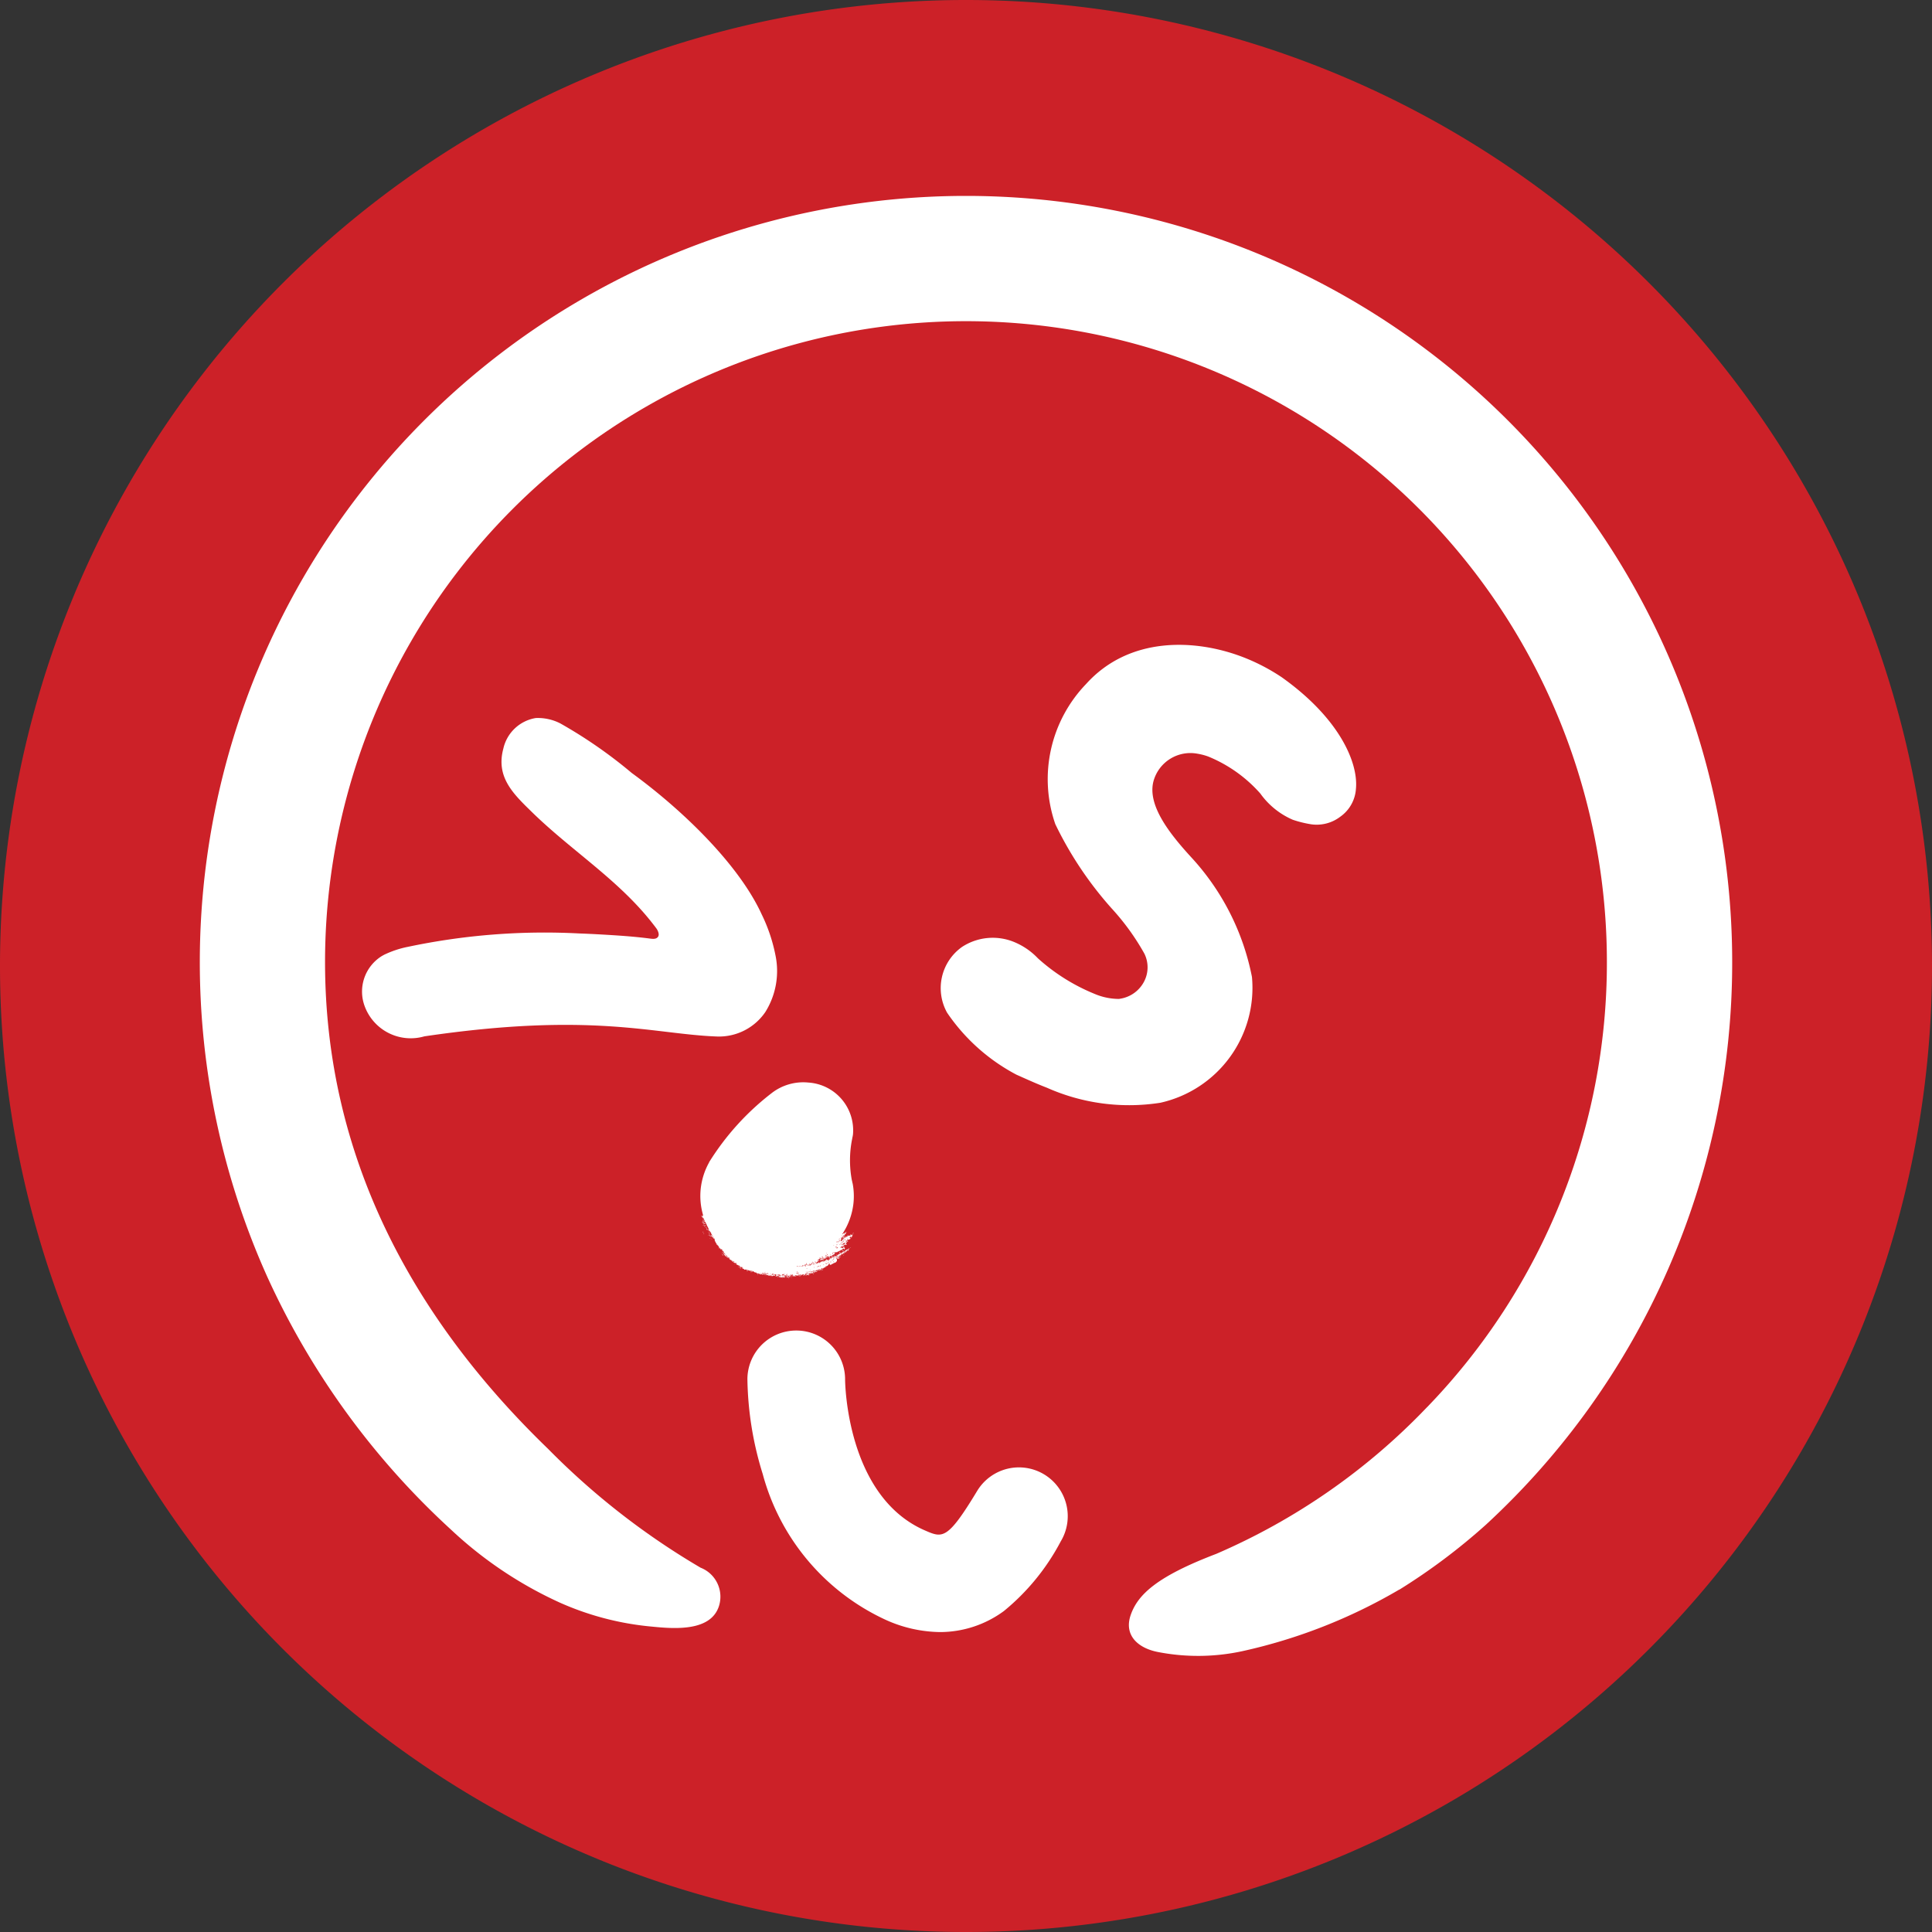
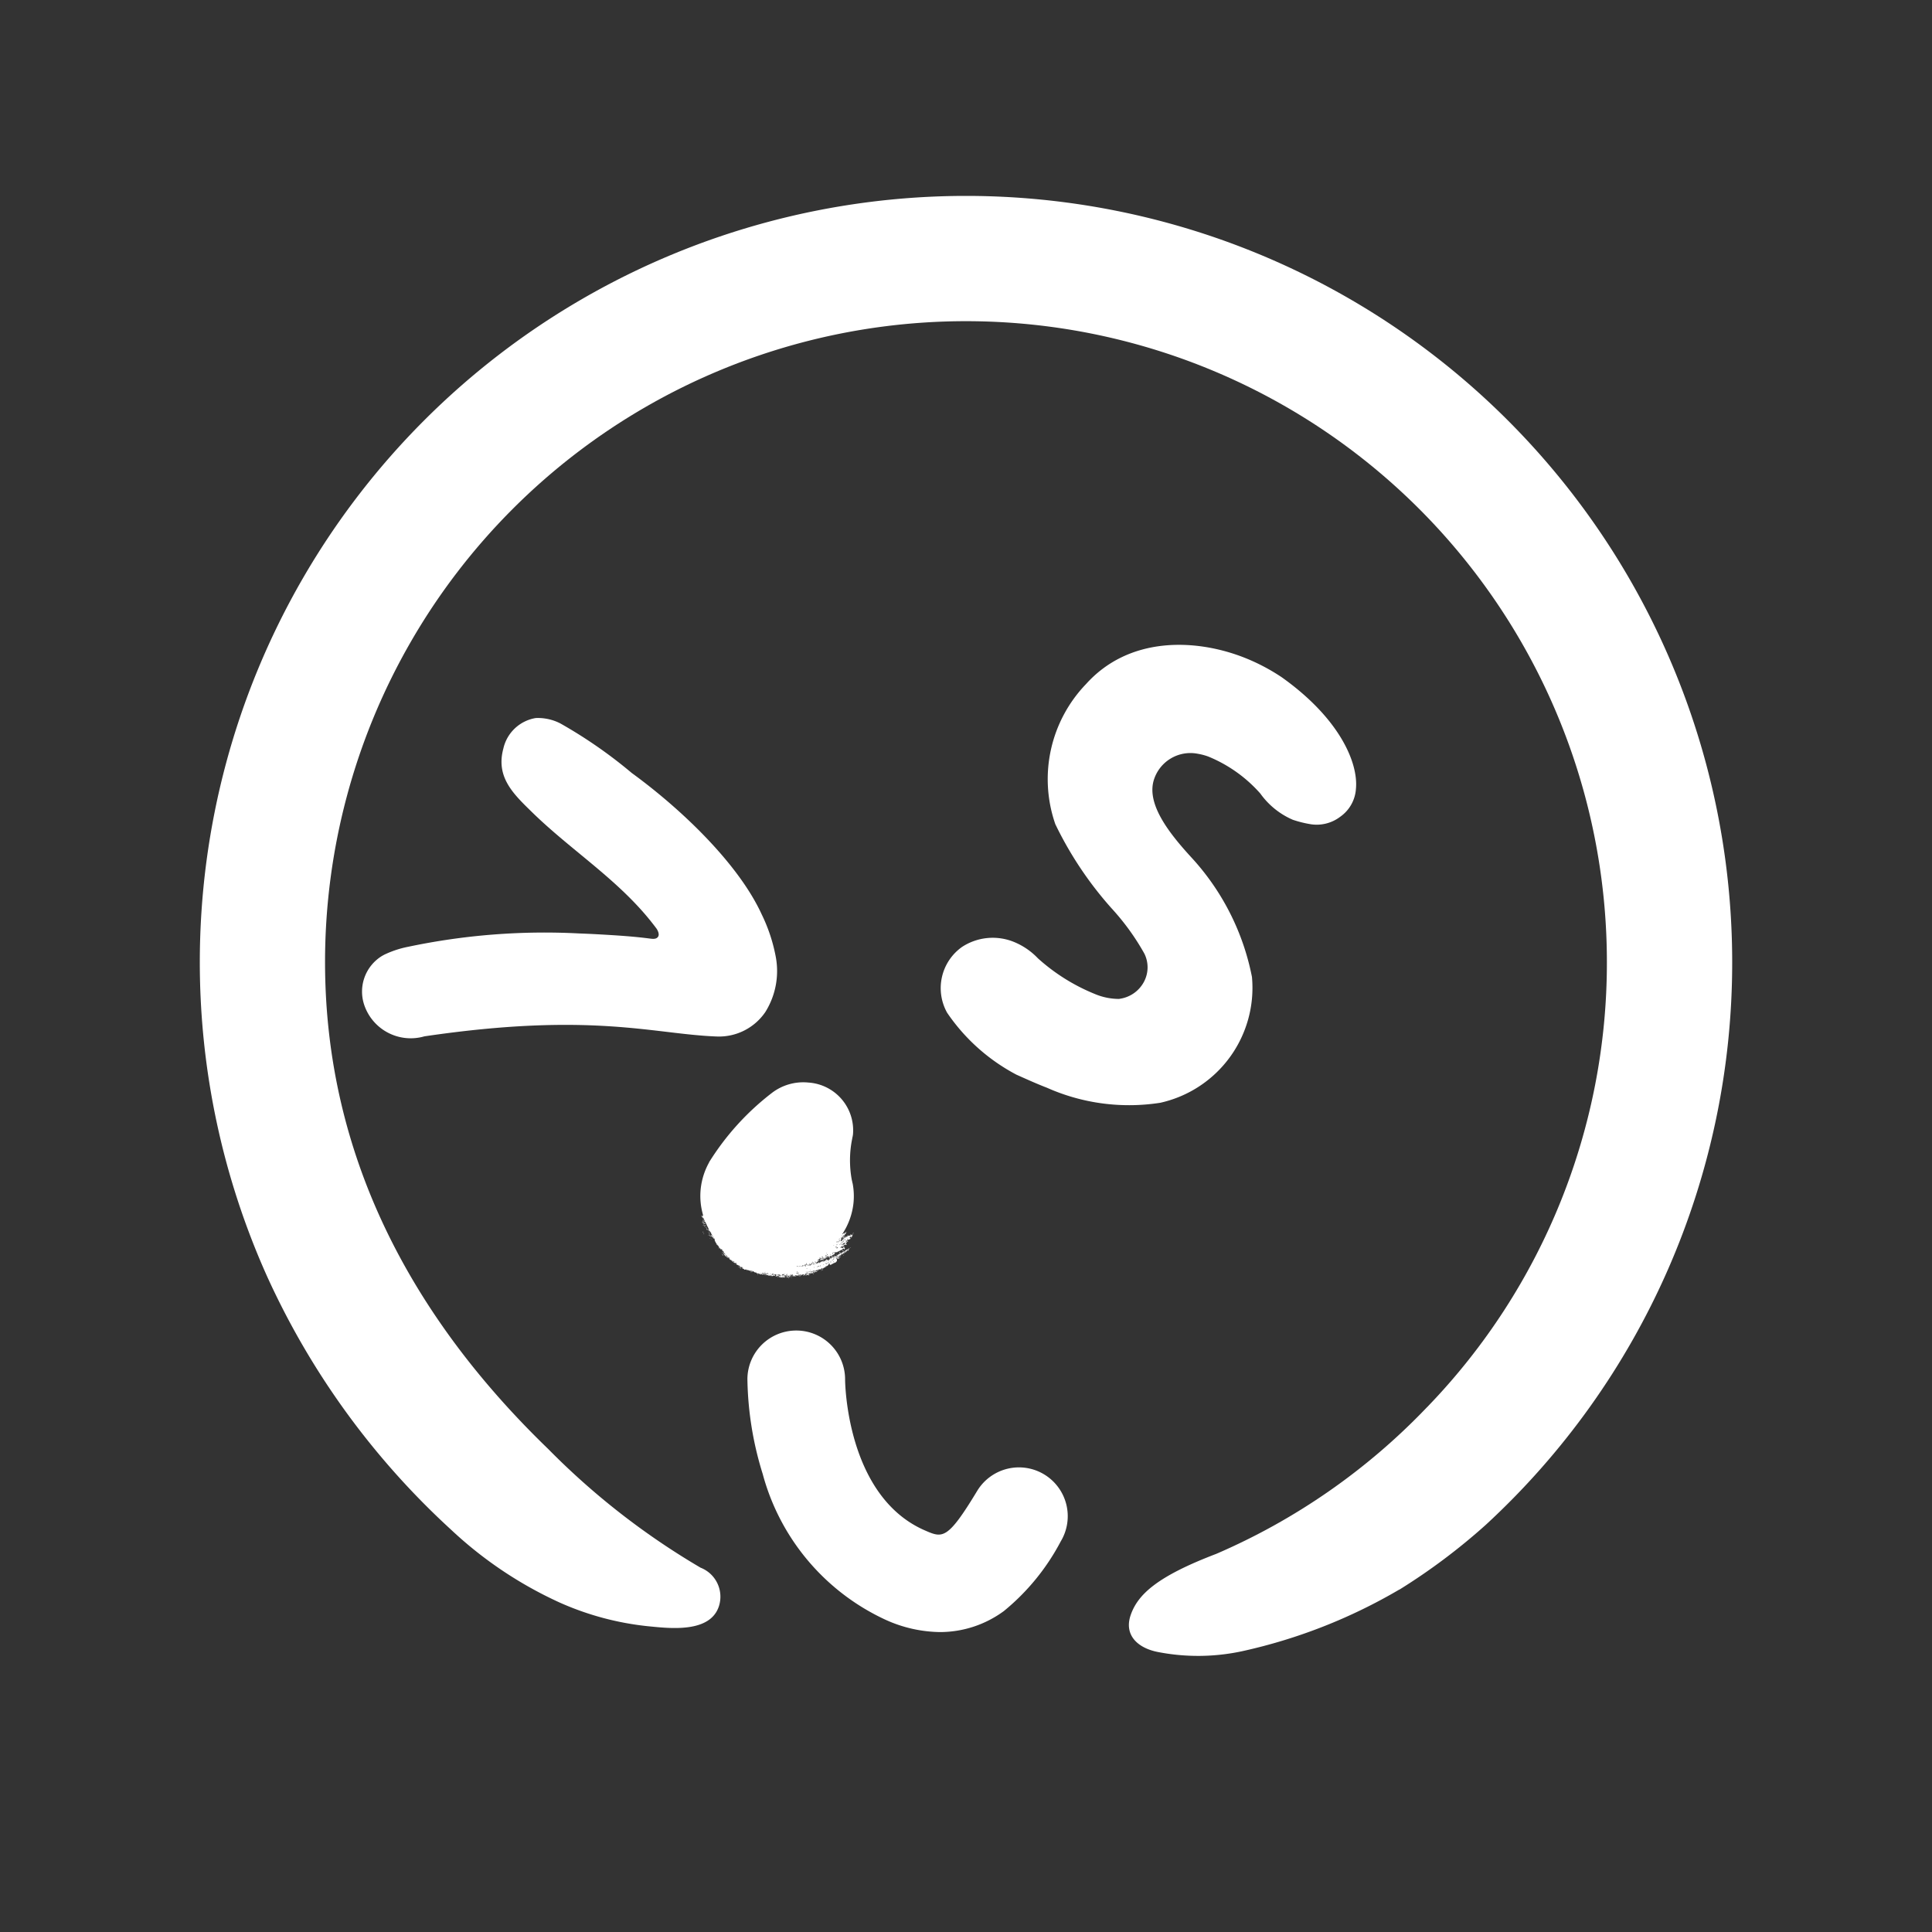
<svg xmlns="http://www.w3.org/2000/svg" width="90" height="90" viewBox="0 0 90 90">
  <rect x="0" y="0" width="90" height="90" fill="#333333" stroke="none" />
  <defs>
    <clipPath id="clip-path">
      <path id="Path_230" data-name="Path 230" d="M0-130H90v90H0Z" transform="translate(0 130)" fill="none" />
    </clipPath>
  </defs>
  <g id="Group_226" data-name="Group 226" clip-path="url(#clip-path)">
    <g id="Group_123" data-name="Group 123">
-       <path id="Path_127" data-name="Path 127" d="M-20,0A45,45,0,0,0-65,45,45,45,0,0,0-20,90,45,45,0,0,0,25,45,45,45,0,0,0-20,0" transform="translate(65)" fill="#cc2128" />
-     </g>
+       </g>
    <g id="Group_124" data-name="Group 124" transform="translate(43.852 30.038)">
      <path id="Path_128" data-name="Path 128" d="M-3.689-7.332a2.907,2.907,0,0,1-1.155-.233A9.019,9.019,0,0,1-7.489-9.223a3.222,3.222,0,0,0-1.194-.794,2.618,2.618,0,0,0-2.332.256A2.351,2.351,0,0,0-11.72-6.69,8.946,8.946,0,0,0-8.494-3.805c.49.219.952.428,1.424.61a9.417,9.417,0,0,0,5.282.7,5.486,5.486,0,0,0,4.269-5.86,11.465,11.465,0,0,0-2.851-5.6C-1.4-15.081-2.4-16.379-2.105-17.48A1.784,1.784,0,0,1-.051-18.754a2.782,2.782,0,0,1,.493.129A6.53,6.53,0,0,1,2.871-16.9a3.62,3.62,0,0,0,1.508,1.22,5.153,5.153,0,0,0,.874.215A1.812,1.812,0,0,0,6.6-15.824a1.724,1.724,0,0,0,.725-1.3c.113-1.2-.75-3.267-3.454-5.191a9.215,9.215,0,0,0-1.807-.94c-2.222-.856-5.3-.98-7.311,1.254a6.389,6.389,0,0,0-1.432,6.528,16.918,16.918,0,0,0,2.631,3.932,11.137,11.137,0,0,1,1.518,2.1,1.438,1.438,0,0,1-.042,1.351,1.516,1.516,0,0,1-1.12.753" transform="translate(11.988 23.828)" fill="#fff" />
    </g>
    <g id="Group_125" data-name="Group 125" transform="translate(16.877 33.436)">
      <path id="Path_129" data-name="Path 129" d="M-5.948-4.57c-.762-.1-1.538-.147-2.3-.191q-.5-.028-.992-.046a30.785,30.785,0,0,0-7.945.62,4.629,4.629,0,0,0-1.123.371c-.039.021-.077.042-.115.064a1.948,1.948,0,0,0-.8,2.324A2.286,2.286,0,0,0-16.438-.013c7.813-1.151,10.684-.1,13.625.007A2.613,2.613,0,0,0-.556-1.144,3.6,3.6,0,0,0-.085-3.8a7.719,7.719,0,0,0-.642-1.9c-1.066-2.325-3.69-4.862-6.05-6.581a21.921,21.921,0,0,0-3.32-2.305,2.283,2.283,0,0,0-1.153-.255,1.854,1.854,0,0,0-1.509,1.423c-.362,1.345.48,2.125,1.362,2.987C-9.488-8.573-7.224-7.2-5.616-5.021c0,0,.152.224.069.36s-.26.109-.4.091" transform="translate(19.33 14.854)" fill="#fff" />
    </g>
    <g id="Group_126" data-name="Group 126" transform="translate(39.378 57.378)">
      <path id="Path_130" data-name="Path 130" d="M0-.009c.01-.006.03-.006.024-.019-.015,0-.04,0-.024.019" transform="translate(0.007 0.028)" fill="#fff" />
    </g>
    <g id="Group_127" data-name="Group 127" transform="translate(39.422 57.388)">
      <path id="Path_131" data-name="Path 131" d="M0-.008C.026,0,0-.021.014-.023,0-.034-.01-.019,0-.008" transform="translate(0.005 0.027)" fill="#fff" />
    </g>
    <g id="Group_128" data-name="Group 128" transform="translate(39.383 57.407)">
      <path id="Path_132" data-name="Path 132" d="M-.012-.01c.007,0,0-.008.012-.01A.064.064,0,0,0-.038-.033c.006.011.019.014.026.023" transform="translate(0.038 0.033)" fill="#fff" />
    </g>
    <g id="Group_129" data-name="Group 129" transform="translate(39.724 57.46)">
      <path id="Path_133" data-name="Path 133" d="M-.007-.022c0-.016.007-.026-.01-.049-.01,0,0,.024.01.049" transform="translate(0.022 0.071)" fill="#fff" />
    </g>
    <g id="Group_130" data-name="Group 130" transform="translate(39.47 57.523)">
      <path id="Path_134" data-name="Path 134" d="M-.013,0C-.041,0-.047.008-.042.024-.04.012,0,.019-.013,0" transform="translate(0.043 0)" fill="#fff" />
    </g>
    <g id="Group_131" data-name="Group 131" transform="translate(39.241 57.681)">
      <path id="Path_135" data-name="Path 135" d="M-.011-.015c-.007-.017,0-.018-.017-.034-.012.008-.011.03.017.034" transform="translate(0.036 0.049)" fill="#fff" />
    </g>
    <g id="Group_132" data-name="Group 132" transform="translate(39.205 58.105)">
      <path id="Path_136" data-name="Path 136" d="M0,0C0,.011.027,0,.028.01s0-.012,0-.02S.01,0,0,0" transform="translate(0 0.01)" fill="#fff" />
    </g>
    <g id="Group_133" data-name="Group 133" transform="translate(39.541 58.139)">
      <path id="Path_137" data-name="Path 137" d="M0-.018C0-.031.022-.046.007-.06c-.018,0-.017.019-.009.042" transform="translate(0.008 0.06)" fill="#fff" />
    </g>
    <g id="Group_134" data-name="Group 134" transform="translate(39.217 58.226)">
      <path id="Path_138" data-name="Path 138" d="M0-.006C0,0,.019.006.029.013s-.023.01,0,.025c.01,0,0-.02.019-.012C.021,0,.055,0,.048-.021.026-.021.031,0,0-.006" transform="translate(0 0.021)" fill="#fff" />
    </g>
    <g id="Group_135" data-name="Group 135" transform="translate(39.107 58.365)">
      <path id="Path_139" data-name="Path 139" d="M0-.016c.008-.012.009-.032.034-.03C.011-.061-.025-.037,0-.016" transform="translate(0.01 0.051)" fill="#fff" />
    </g>
    <g id="Group_136" data-name="Group 136" transform="translate(39.279 58.462)">
      <path id="Path_140" data-name="Path 140" d="M-.009,0C-.029,0-.033.008-.027.03-.022.019-.007.016-.009,0" transform="translate(0.03 0)" fill="#fff" />
    </g>
    <g id="Group_137" data-name="Group 137" transform="translate(38.946 58.425)">
      <path id="Path_141" data-name="Path 141" d="M0-.009c.012,0,.025,0,.024-.021-.01,0-.028,0-.024.021" transform="translate(0.001 0.03)" fill="#fff" />
    </g>
    <g id="Group_138" data-name="Group 138" transform="translate(38.835 58.472)">
      <path id="Path_142" data-name="Path 142" d="M-.011-.01l0-.021c-.012,0-.009.012-.021.01,0,.008.016.008.025.012" transform="translate(0.036 0.031)" fill="#fff" />
    </g>
    <g id="Group_139" data-name="Group 139" transform="translate(38.801 58.51)">
      <path id="Path_143" data-name="Path 143" d="M-.012,0C-.031-.008-.025.01-.039.007c0,.01.038.013.027-.008" transform="translate(0.039 0.003)" fill="#fff" />
    </g>
    <g id="Group_140" data-name="Group 140" transform="translate(38.641 58.57)">
      <path id="Path_144" data-name="Path 144" d="M-.011-.015C0-.024-.024-.036-.031-.048c-.015,0,.008.029.02.033" transform="translate(0.036 0.048)" fill="#fff" />
    </g>
    <g id="Group_141" data-name="Group 141" transform="translate(38.67 58.598)">
      <path id="Path_145" data-name="Path 145" d="M-.015,0C-.034,0-.063.008-.045.039-.038.022-.005.036-.015,0" transform="translate(0.05)" fill="#fff" />
    </g>
    <g id="Group_142" data-name="Group 142" transform="translate(38.613 58.586)">
      <path id="Path_146" data-name="Path 146" d="M-.008,0C-.014.01-.028.009-.027.026-.015.024-.01.014,0,.015,0,.008-.008.008-.008,0" transform="translate(0.027)" fill="#fff" />
    </g>
    <g id="Group_143" data-name="Group 143" transform="translate(38.519 58.555)">
      <path id="Path_147" data-name="Path 147" d="M-.014-.018c0-.018-.009-.028-.015-.042-.017.021-.033.012.015.042" transform="translate(0.046 0.06)" fill="#fff" />
    </g>
    <g id="Group_144" data-name="Group 144" transform="translate(38.398 58.691)">
      <path id="Path_148" data-name="Path 148" d="M0,0C-.025,0,.014.033,0,.028.016.053.008.006,0,0" transform="translate(0.01 0)" fill="#fff" />
    </g>
    <g id="Group_145" data-name="Group 145" transform="translate(38.384 58.711)">
      <path id="Path_149" data-name="Path 149" d="M0-.012c.012,0,.017-.01.016-.026C0-.038,0-.032,0-.012" transform="translate(0.001 0.038)" fill="#fff" />
    </g>
    <g id="Group_146" data-name="Group 146" transform="translate(38.15 58.711)">
      <path id="Path_150" data-name="Path 150" d="M0,0C0,.011.015.017.01.032.026.03.021-.008,0,0" transform="translate(0 0.001)" fill="#fff" />
    </g>
    <g id="Group_147" data-name="Group 147" transform="translate(37.911 59.263)">
      <path id="Path_151" data-name="Path 151" d="M0-.017c.01,0,.015-.019.021-.033C-.008-.07-.008-.035,0-.017" transform="translate(0.005 0.056)" fill="#fff" />
    </g>
    <g id="Group_148" data-name="Group 148" transform="translate(37.528 59.339)">
      <path id="Path_152" data-name="Path 152" d="M0-.031c.008,0,.015-.008.028.008C.041-.051.061-.045.076-.035c0-.017-.026-.03-.012-.051C.044-.1.058-.059.035-.074S.044-.089.045-.1C.028-.108.021-.092.021-.07c.009,0,.015,0,.019.015-.008.027-.033,0-.04.024" transform="translate(0 0.102)" fill="#fff" />
    </g>
    <g id="Group_149" data-name="Group 149" transform="translate(37.434 59.379)">
      <path id="Path_153" data-name="Path 153" d="M0-.014c.017.013.025-.031.023,0C.035,0,.031-.027.031-.031L.013-.047C0-.027,0-.036,0-.014" transform="translate(0 0.047)" fill="#fff" />
    </g>
    <g id="Group_150" data-name="Group 150" transform="translate(37.398 59.383)">
      <path id="Path_154" data-name="Path 154" d="M0,0c0,.012,0,.027-.011.042L0,.053C0,.046,0,.044.007.046,0,.028,0,.035.011.021,0,.015,0,.006,0,0" transform="translate(0.016)" fill="#fff" />
    </g>
    <g id="Group_151" data-name="Group 151" transform="translate(37.321 59.376)">
      <path id="Path_155" data-name="Path 155" d="M-.021-.014c0-.022-.008-.01-.018-.03-.007.019-.021.006-.029.023.017.008.026-.015.047.008" transform="translate(0.068 0.044)" fill="#fff" />
    </g>
    <g id="Group_152" data-name="Group 152" transform="translate(37.292 59.396)">
      <path id="Path_156" data-name="Path 156" d="M-.005,0A.02.02,0,0,0-.017.011.048.048,0,0,0,0,.033.021.021,0,0,0-.005,0" transform="translate(0.017)" fill="#fff" />
    </g>
    <g id="Group_153" data-name="Group 153" transform="translate(37.272 59.394)">
      <path id="Path_157" data-name="Path 157" d="M-.01-.01C-.018-.017-.016-.025-.025-.032c0,.008,0,.021-.007.015S-.023,0-.018.005Z" transform="translate(0.032 0.032)" fill="#fff" />
    </g>
    <g id="Group_154" data-name="Group 154" transform="translate(37.243 59.433)">
      <path id="Path_158" data-name="Path 158" d="M0,0C.013,0,.028.017.038.011S.006-.024,0,0" transform="translate(0 0.011)" fill="#fff" />
    </g>
    <g id="Group_155" data-name="Group 155" transform="translate(37.056 59.432)">
      <path id="Path_159" data-name="Path 159" d="M-.011-.017c0-.013.01-.026-.006-.037-.006.019-.014.014-.02.026.01.017.015-.006.026.012" transform="translate(0.037 0.054)" fill="#fff" />
    </g>
    <g id="Group_156" data-name="Group 156" transform="translate(36.946 59.45)">
      <path id="Path_160" data-name="Path 160" d="M0,0,.015.013l.012-.02C.017-.018.008-.017,0,0" transform="translate(0 0.014)" fill="#fff" />
    </g>
    <g id="Group_157" data-name="Group 157" transform="translate(36.875 59.447)">
      <path id="Path_161" data-name="Path 161" d="M-.009-.008C0-.014,0,0,.007-.018A.249.249,0,0,0-.029-.027c-.008.011.02.022.012.033.008,0,.006-.008.008-.015" transform="translate(0.03 0.027)" fill="#fff" />
    </g>
    <g id="Group_158" data-name="Group 158" transform="translate(36.86 59.506)">
      <path id="Path_162" data-name="Path 162" d="M-.01-.013c0-.01-.01-.019,0-.028s-.012.013-.02,0c0,.018.011.02.023.024" transform="translate(0.033 0.044)" fill="#fff" />
    </g>
    <g id="Group_159" data-name="Group 159" transform="translate(36.753 59.438)">
      <path id="Path_163" data-name="Path 163" d="M-.035-.023c0-.027-.008-.032-.025-.052-.015.028-.035,0-.052,0-.009.029.024.033.033.056,0-.026,0-.029.015-.037.015.02.014.035.029.033" transform="translate(0.113 0.075)" fill="#fff" />
    </g>
    <g id="Group_160" data-name="Group 160" transform="translate(36.771 59.496)">
      <path id="Path_164" data-name="Path 164" d="M-.017,0C-.03-.008-.042,0-.055-.006c0,.013.03.032.038,0" transform="translate(0.055 0.006)" fill="#fff" />
    </g>
    <g id="Group_161" data-name="Group 161" transform="translate(36.732 59.51)">
      <path id="Path_165" data-name="Path 165" d="M-.008-.015c-.014-.015-.012,0,0-.019-.006-.009-.01,0-.016-.015-.007.015.01.028,0,.043s.011,0,.017-.01" transform="translate(0.028 0.048)" fill="#fff" />
    </g>
    <g id="Group_162" data-name="Group 162" transform="translate(36.649 59.515)">
      <path id="Path_166" data-name="Path 166" d="M0,0C0,.011,0,.022,0,.033c0-.017,0-.006.01-.019S0,0,0,0" fill="#fff" />
    </g>
    <g id="Group_163" data-name="Group 163" transform="translate(35.584 59.345)">
      <path id="Path_167" data-name="Path 167" d="M-.016-.02A.227.227,0,0,0,0-.057c-.013-.017-.03-.008-.048.006.012.01.023.026.036.03" transform="translate(0.052 0.066)" fill="#fff" />
    </g>
    <g id="Group_164" data-name="Group 164" transform="translate(35.291 59.368)">
      <path id="Path_168" data-name="Path 168" d="M0,0A.012.012,0,1,0,.021.011C.018-.01,0,.009,0,0" transform="translate(0.003)" fill="#fff" />
    </g>
    <g id="Group_165" data-name="Group 165" transform="translate(34.96 59.244)">
      <path id="Path_169" data-name="Path 169" d="M0,0c.01.012.026.01.038.016C.044,0,.017-.016,0,0" transform="translate(0 0.008)" fill="#fff" />
    </g>
    <g id="Group_166" data-name="Group 166" transform="translate(34.784 59.196)">
-       <path id="Path_170" data-name="Path 170" d="M0,0a.047.047,0,0,0,.061-.01C.041-.009.012-.02,0,0" transform="translate(0 0.015)" fill="#fff" />
+       <path id="Path_170" data-name="Path 170" d="M0,0C.041-.009.012-.02,0,0" transform="translate(0 0.015)" fill="#fff" />
    </g>
    <g id="Group_167" data-name="Group 167" transform="translate(34.486 59.068)">
      <path id="Path_171" data-name="Path 171" d="M-.015-.011C-.02-.027-.038-.024-.046-.035c-.009.012.01.037.031.024" transform="translate(0.048 0.035)" fill="#fff" />
    </g>
    <g id="Group_168" data-name="Group 168" transform="translate(34.216 58.846)">
      <path id="Path_172" data-name="Path 172" d="M-.01-.011C-.01-.022,0-.026,0-.037c-.008.008-.021.011-.029.019s.012.008.022.006" transform="translate(0.032 0.037)" fill="#fff" />
    </g>
    <g id="Group_169" data-name="Group 169" transform="translate(33.638 58.429)">
      <path id="Path_173" data-name="Path 173" d="M0,0A.074.074,0,0,0,.045.056c0-.017.012-.02.017-.034A.025.025,0,0,0,.044.039.107.107,0,0,0,0,0" fill="#fff" />
    </g>
    <g id="Group_170" data-name="Group 170" transform="translate(33.653 58.323)">
      <path id="Path_174" data-name="Path 174" d="M-.017,0C-.03.008-.05,0-.056.021S-.025.017-.017,0" transform="translate(0.056)" fill="#fff" />
    </g>
    <g id="Group_171" data-name="Group 171" transform="translate(33.613 58.377)">
      <path id="Path_175" data-name="Path 175" d="M-.014,0A.051.051,0,0,0-.046,0c0,.012.026,0,.017.018C-.021.02-.018.008-.014,0" transform="translate(0.046 0.001)" fill="#fff" />
    </g>
    <g id="Group_172" data-name="Group 172" transform="translate(33.139 57.703)">
      <path id="Path_176" data-name="Path 176" d="M-.007-.007s.01,0,.015,0-.018-.012-.03-.015,0,.012.015.016" transform="translate(0.022 0.023)" fill="#fff" />
    </g>
    <g id="Group_173" data-name="Group 173" transform="translate(33.06 57.677)">
      <path id="Path_177" data-name="Path 177" d="M-.015-.005c.006-.011-.027-.013-.034-.011s.017.017.034.011" transform="translate(0.049 0.017)" fill="#fff" />
    </g>
    <g id="Group_174" data-name="Group 174" transform="translate(33.038 57.529)">
      <path id="Path_178" data-name="Path 178" d="M-.018-.006C-.039.005-.039-.013-.057-.021c.012.038.048.056.071.094,0-.03-.019-.053-.031-.08" transform="translate(0.057 0.021)" fill="#fff" />
    </g>
    <g id="Group_175" data-name="Group 175" transform="translate(33.038 57.502)">
      <path id="Path_179" data-name="Path 179" d="M-.012-.014C0-.029-.026-.036-.035-.046c-.006.014,0,.026.024.032" transform="translate(0.038 0.046)" fill="#fff" />
    </g>
    <g id="Group_176" data-name="Group 176" transform="translate(33.017 57.452)">
      <path id="Path_180" data-name="Path 180" d="M-.006,0C-.022.006-.027.03,0,.037,0,.025.007.01-.006,0" transform="translate(0.019)" fill="#fff" />
    </g>
    <g id="Group_177" data-name="Group 177" transform="translate(33.03 57.408)">
      <path id="Path_181" data-name="Path 181" d="M-.022,0c-.022,0-.024-.01-.05,0,.033,0,.015.022.035.03,0-.015.008-.024.015-.035" transform="translate(0.072 0.007)" fill="#fff" />
    </g>
    <g id="Group_178" data-name="Group 178" transform="translate(32.773 57.459)">
      <path id="Path_182" data-name="Path 182" d="M-.007-.012c.023,0,.008-.021,0-.026s-.008.013-.012.019S0-.02-.007-.012" transform="translate(0.023 0.038)" fill="#fff" />
    </g>
    <g id="Group_179" data-name="Group 179" transform="translate(32.902 57.237)">
      <path id="Path_183" data-name="Path 183" d="M-.02-.028s.007,0,.01,0L0-.038c-.025,0-.01-.04-.043-.054a.014.014,0,0,1-.015.006c.015.012.016.028.036.039-.022.019-.019,0-.04,0s.033.01.018.019c.006,0,.033-.019.025,0" transform="translate(0.066 0.092)" fill="#fff" />
    </g>
    <g id="Group_180" data-name="Group 180" transform="translate(32.736 57.37)">
      <path id="Path_184" data-name="Path 184" d="M0,0A.121.121,0,0,0,.034.058.069.069,0,0,0,0,0" fill="#fff" />
    </g>
    <g id="Group_181" data-name="Group 181" transform="translate(32.898 57.187)">
      <path id="Path_185" data-name="Path 185" d="M-.02,0C-.039.005-.051,0-.061-.01c-.01.014,0,.025.015.036,0-.01.03-.015.026-.029" transform="translate(0.065 0.01)" fill="#fff" />
    </g>
    <g id="Group_182" data-name="Group 182" transform="translate(32.852 57.164)">
      <path id="Path_186" data-name="Path 186" d="M-.012-.018C0-.034-.023-.047-.037-.06c0,.023.012.024.026.042" transform="translate(0.038 0.06)" fill="#fff" />
    </g>
    <g id="Group_183" data-name="Group 183" transform="translate(32.836 57.066)">
      <path id="Path_187" data-name="Path 187" d="M-.011,0C-.019,0-.028.01-.036.005c0,.021.051.035.024.059C.042.057-.028.022-.011,0" transform="translate(0.036 0.001)" fill="#fff" />
    </g>
    <g id="Group_184" data-name="Group 184" transform="translate(32.798 57.08)">
      <path id="Path_188" data-name="Path 188" d="M-.019-.027c.013-.024-.02-.041-.038-.06-.016.024.021.04.038.06" transform="translate(0.061 0.087)" fill="#fff" />
    </g>
    <g id="Group_185" data-name="Group 185" transform="translate(32.743 57.07)">
      <path id="Path_189" data-name="Path 189" d="M0,0C-.015.012.019.019.01.03.037.029.006.008,0,0" transform="translate(0.004)" fill="#fff" />
    </g>
    <g id="Group_186" data-name="Group 186" transform="translate(32.769 57.033)">
      <path id="Path_190" data-name="Path 190" d="M-.008-.023C0-.041.012-.06-.025-.074c.024.015-.008.036.017.051" transform="translate(0.025 0.074)" fill="#fff" />
    </g>
    <g id="Group_187" data-name="Group 187" transform="translate(32.698 56.91)">
      <path id="Path_191" data-name="Path 191" d="M-.013-.026C.02-.005.059.011.111.037.125.021.1.009.079,0,.056.018.033,0,.043-.015S.069-.01.079,0C.1-.013.067-.018.087-.028A.232.232,0,0,1-.031-.084c-.035,0,.031.04.052.039-.029,0,0,.024-.034.019" transform="translate(0.041 0.084)" fill="#fff" />
    </g>
    <g id="Group_188" data-name="Group 188" transform="translate(32.728 56.877)">
      <path id="Path_192" data-name="Path 192" d="M0,0c0,.006,0,.012-.009.019C0,.027.031.017.017.036.026.038.034.029.042.025S.018.01.021,0,0,.006,0,0" transform="translate(0.013)" fill="#fff" />
    </g>
    <g id="Group_189" data-name="Group 189" transform="translate(32.761 56.854)">
      <path id="Path_193" data-name="Path 193" d="M0,0C.012.008.024,0,.035.01.033,0,.019-.019,0,0" transform="translate(0 0.009)" fill="#fff" />
    </g>
    <g id="Group_190" data-name="Group 190" transform="translate(32.72 56.828)">
      <path id="Path_194" data-name="Path 194" d="M-.007-.014c.024,0,0-.014.019-.019-.019,0-.02,0-.03-.011-.015.011.012.02.011.03" transform="translate(0.023 0.044)" fill="#fff" />
    </g>
    <g id="Group_191" data-name="Group 191" transform="translate(38.161 58.68)">
      <path id="Path_195" data-name="Path 195" d="M0,0H0S0,0,0,0" transform="translate(0 0.003)" fill="#fff" />
    </g>
    <g id="Group_192" data-name="Group 192" transform="translate(38.145 58.682)">
      <path id="Path_196" data-name="Path 196" d="M-.007,0A.076.076,0,0,0-.023.006C-.019.022,0,.015-.007,0" transform="translate(0.023)" fill="#fff" />
    </g>
    <g id="Group_193" data-name="Group 193" transform="translate(32.622 50.416)">
      <path id="Path_197" data-name="Path 197" d="M-.756-3.774c0-.023-.026-.021,0-.04,0,.017.017.026,0,.04m-.12-.117c-.022,0-.017-.006-.041.01,0-.012-.013-.013-.008-.033a.062.062,0,0,1,.051,0Zm-.105-.046c0-.014-.027-.021-.006-.038,0,.027.038.01.006.038m-.276-.253c-.018,0-.019-.012-.024-.021.013-.01.019,0,.043,0,0,.015-.016.012-.019.024m-.035-.066c0,.019.026,0,.025.016s-.054,0-.025-.016m-.26-.295c.022,0,.008.024.024.03-.024,0-.028-.013-.024-.03m-.3-.509c-.012.015.021.018.014.033-.028,0-.039-.026-.014-.033m-.015,0c-.023-.01-.028-.025-.007-.047,0,.016.018.028.007.047M-1.9-5.121l.023.008L-1.89-5.1c-.021,0-.011-.012-.01-.02m-.359-.73c-.009,0-.015-.009-.015-.015a.028.028,0,0,1,.014,0l.007.018H-2.26m6.411.666a.381.381,0,0,0-.024.035l.021-.034h0m.008.055c.015.02,0,.024-.017.023,0-.009-.007-.026.017-.023m-.057.1-.01-.019H4.11c.013.015,0,.015-.008.018m-.044.3c0,.007.012.006.016.012-.026,0-.016.028-.041.029.015-.009,0-.042.025-.041m.028-.04c.011.008.018.025.012.03s-.011-.017-.028-.012c0-.013,0-.019.015-.018m.044-.044c.01.016-.013.026-.029.012.015,0,.011-.013.029-.012m.012.084c-.01,0-.015-.007-.026-.007s0-.016.017-.013Zm.013-.105c0,.006.012.006.02.006,0,.018-.035.012-.033.031-.01-.021,0-.025.012-.037m.056-.03H4.2a.1.1,0,0,0,.035.026c-.012,0,0,.013-.02.008-.014-.037-.028.008-.046-.013.02,0,.01-.039.043-.021m0-.024c-.01,0,.015.018-.011.014l-.009-.02c.008,0,.017,0,.02.006m-.051.122c-.009-.017.013-.027.026-.008-.01,0-.01.01-.026.008m.117-.026c-.021,0,0,.011-.016.019.011,0,.016.017.023.026a.024.024,0,0,1-.015.019.12.12,0,0,1-.035-.027c.019.03,0,.035,0,.049-.037-.01-.039,0-.065.009-.015-.022.021-.035.039-.046a.029.029,0,0,1-.022-.012c.011-.014.021-.013.03,0a.048.048,0,0,1,.065-.039m-.02-.171c.03.006.043.048.019.05s-.022-.024-.021-.03c.022.013.015,0,0-.019m-.089.286c-.01.012-.017-.012-.037-.009l-.01-.026c.012,0,.019-.012.03,0s-.015.007-.018.013.035,0,.036.019m.043.1c-.011,0-.015-.008-.021-.012s-.016,0-.015.008a.051.051,0,0,1,.026.008c0,.017-.015.013.009.026-.006.006-.006.014-.027.008-.006-.01,0-.012-.006-.016a.066.066,0,0,1-.029.017c-.006-.02-.006,0-.02-.008s.017,0,.011-.019c-.028-.009-.027,0-.044,0s-.043-.015-.025-.023c.01.016.012,0,.03,0-.015-.026.021-.015.018-.033.025.008.034.007.045,0s-.018,0-.022-.012c.04,0,.046.019.071.053m.03.018c0-.01-.021-.006-.024-.017s.04.012.024.017m-.174,0c.015,0,.029,0,.033.015s-.029,0-.033-.015M4.012-4.86,4-4.885a.257.257,0,0,1,.037-.006c0,.011,0,.029,0,.042,0-.009-.011-.012-.022-.012m0-.1.007.015c0,.01.021.006.024.017-.022-.008,0,.015-.019.007S4.005-4.947,4-4.964Zm-.071.114c.032.017.013-.013.032-.015.032.031-.006.044-.032.015m.021.064c-.017-.018-.024-.03,0-.034-.013.014.019.022,0,.034m-.015.24c-.026-.015-.022.01-.04.013-.012-.028-.009.009-.035-.006,0-.016.026-.011.03-.024-.006-.035-.054-.066-.024-.073,0,.023.033.075.066.065.014.01,0,.015,0,.025m-.091-.026-.014-.042c.008,0,.006,0,.016,0s.018.042,0,.044m-.107.246c-.015-.016.029-.048.045-.02-.029-.007-.014.028-.045.02m-.063.04c0-.019.025-.006.009-.038.015.006.01-.007.028,0a.09.09,0,0,0,.008.038c-.026-.011-.026,0-.045,0m-.084.064c0-.018,0-.031.024-.024,0,.017-.014.019-.024.024m-.077.033c0,.014.022.011.02.027s-.035-.026-.02-.027m-.03.021c.013,0,.008-.015.026-.007s-.02.02-.026.007M3.445-4.21c-.015-.033.009-.033.025-.048,0-.008-.01-.014,0-.009a.043.043,0,0,1,.01.028c-.025,0-.02.025-.038.029M3.41-4.3c0-.015,0-.015.019-.008s0,.015-.019.008m0,.117c-.02-.012-.024,0-.033,0s0-.012,0-.031c.017.011.024.015.02-.008a.046.046,0,0,1,.023.013c0,.018-.006.019-.007.029m-.055.062c-.007-.021.026-.01.028.006a.035.035,0,0,1-.028-.006m-.03.03c.007-.006,0-.035.015-.026,0,.017,0,.026-.015.026m-.048.006c0-.019.01-.013.015-.02.013.018,0,.03-.015.02m-.03.052c0-.008-.008-.014-.006-.024.017,0,.017.016.028.023,0-.025.006-.03-.008-.052.009-.006.016.009.028.017s-.007.018-.01.028.012,0,.017.006-.028.008-.048,0m-.048-.021c.006-.026.024-.034.046-.039.025.038-.019.041-.046.039m-.009.05c0-.026.012,0,.032,0,0,.023-.024.009-.032,0M3.173-4.04v-.027c.006,0,.015.006.016.012-.014-.008.006.033-.015.015m-.086-.072c.019.011.022.02.053.019,0,.035-.043.008-.053-.019m-.141.291c0,.02-.01.013-.017.013l0-.022Zm-.024-.031c0-.012-.017-.02-.024-.031s.012-.008.021,0,.013.039,0,.036m-.012.011c-.02-.006-.024-.042-.008-.034s.014.019.008.034M2.878-3.9c.009-.006.026-.039.037,0-.018-.014-.028.02-.037,0m-.019.116c.008,0,.007-.014.022,0s-.021.011-.022,0m-.025.146c0-.015.006-.022.019-.012s-.006.022-.019.012M2.8-3.777c0-.015.02-.028.028,0-.012,0-.017.009-.028,0m-.017.35c-.024-.018,0-.022-.006-.048.014.015.012-.007.015-.016.012.006.019.014.018.024-.025-.012-.019.034-.028.04M2.693-3.75c0-.01.011-.024,0-.03,0,.016-.018.015-.023.033.006,0,.013,0,.015.01-.017-.011-.031.027-.044,0,.019.007.027-.034,0-.052.012.033-.034.028-.041.014.011,0,.048,0,.027-.029,0,.006-.008.006-.016,0,.011-.03.046.021.06.024l0-.027a.056.056,0,0,0,.073-.01.074.074,0,0,1,0-.049c.018.033,0-.015.027,0a.218.218,0,0,0-.012.08c-.037-.031-.051.023-.073.036m.022,0c.006-.006.021-.03.029-.006-.011,0-.015.015-.029.006m0,.337c0-.02.013-.011.015-.03s-.019,0-.019-.019c.012,0,.035-.016.044.01-.008.018-.013.047-.04.039m-.046-.025a.039.039,0,0,0,0-.02c.011.006.033-.007.037.012-.017-.009-.018.023-.037.008M2.664-3.5c0-.012,0-.039.013-.03-.006.008,0,.036-.013.03M2.6-3.74c.006-.02.021-.016.036-.017a.026.026,0,0,1-.012.029c0-.016-.015,0-.024-.012m.054.309c-.021-.008-.034.007-.055,0,.016-.016.04-.008.059-.016Zm-.078.015c0-.009-.012-.013-.011-.021.012.007.015-.012.03,0,0,.014-.008.026-.019.019m-.07.06c.017-.008,0-.037.015-.042s.013.042.025.033-.01-.021,0-.034a.056.056,0,0,1,.017.039c-.019,0-.031.024-.057,0m.033-.075c-.009.008-.015.025-.03.017,0-.021.017-.021.03-.017m-.048-.144c.01-.01.024-.01.035-.018,0,.012-.026.039-.035.018m.006.164c-.016-.016-.015.008-.033.008a.049.049,0,0,1,0-.03c.015.02.018,0,.032.012ZM2.417-3.7a.032.032,0,0,1,.022-.019c0,.008.026,0,.021.024a.336.336,0,0,0-.044,0M2.39-3.727c-.006-.015.009-.014.01-.036.022,0,.028.013.026-.016.011,0,.019.012.021.024.013-.026.053-.025.076.006a.051.051,0,0,0-.068.026.058.058,0,0,0-.019-.035c.006.02.006.021-.007.026s-.007-.015-.01-.022c0,.026,0,.01-.015.013.015.017,0,.025-.015.013m-.041-.01c.006-.007.025-.02.025.009-.012-.02-.021.018-.025-.009m-.1.046c.014-.017.044-.024.065-.034-.008-.01-.018-.019-.012-.031.015.038.015.007.037.021,0,.021-.014.023,0,.053-.035-.046-.057,0-.091-.009M2.191-3.7a.043.043,0,0,0,0-.024L2.2-3.72a.029.029,0,0,0,.028.033c-.012.025-.021,0-.039-.017m-.064.024c.015,0,.042-.049.048-.006-.021-.018-.027.026-.048.006m-.018.316a.015.015,0,0,1,.028.006c-.011-.011-.015.017-.028-.006m.021-.031c-.01.006-.017.023-.03.013.006-.026.019-.013.03-.013m-.1-.3c.02.008.057-.033.066.017-.024-.022-.053.01-.066-.017m.009.255c0-.015.012-.02.021-.007-.008.009.008.039-.01.035,0-.01-.012-.018-.011-.028m.032.125c0-.008.01-.025,0-.044-.006.01-.016,0-.026-.011.014-.015.025-.044.044-.029-.02.026.014.1-.021.084M2.01-3.376c.006-.014.012-.02.021-.007s-.012.02-.021.007m-.554.048c.009-.011.019-.011.028,0-.008.021-.018.01-.028,0m-.05.029c-.006.037-.014,0-.023,0a.077.077,0,0,1-.01.057c-.015-.021.016-.041,0-.062,0,.008,0,.016-.008.024s-.022-.016-.018-.028c.017.017.073-.072.063,0,.011,0,.037-.021.04.009a.024.024,0,0,1-.046,0m-.015.047a.044.044,0,0,1,.042-.015c-.014.015-.028.03-.042.015m-.051.019c0-.008-.012-.016-.009-.024.015.015.02.01.025-.014.01.027-.006.029-.016.038m-.031.051A.026.026,0,0,1,1.3-3.21s.008.015.012.01.006-.01.008,0ZM1.262-3.3a.013.013,0,0,1,.021.016c-.007-.019-.014.01-.021-.016m-.086.018c0-.01-.013-.012-.015-.016s0,.016,0,.024S1.138-3.3,1.15-3.32c.016.006.031,0,.047.012-.012.01-.015.023-.021.023M1.1-3.309c-.009.007-.018.01-.026-.007.01-.015.018-.011.027,0s0,.006,0,.01m-.134.023c.008.008.018,0,.027,0S.983-3.295.979-3.3,1-3.318,1-3.336a.319.319,0,0,1,.009.067C1-3.279.968-3.263.966-3.286M.924-3.27a.016.016,0,0,0,0-.015s-.009.009-.012,0c.016,0,.032-.01.047,0-.017,0-.021.012-.033.012M.887-3.306c0-.008,0-.017,0-.024a.032.032,0,0,1,.05,0c-.01.012,0,.025-.014.037C.911-3.3.9-3.3.887-3.306m-.024.05c-.006-.008,0-.016-.007-.024s0,.01,0,.014c-.012-.012,0-.022.006-.033,0,0,.007.015.011.01s0-.012.007-.019l.008.015c-.017.019-.015.013-.021.036M.8-3.33c.012-.021.031-.024.03,0-.01.011-.02,0-.03,0M.729-3.3c.01-.021.017,0,.026-.006s0-.01,0-.015a.043.043,0,0,1,0,.02c-.01,0-.02.012-.028,0M.69-3.343c.009.012.021,0,.03.015a.017.017,0,0,1-.03-.015m0-.035c0,.007.01,0,.015.008s0,.013,0,.019-.006,0-.01,0a.027.027,0,0,1,0-.03m-.057.01a.031.031,0,0,1,.05,0c-.019.018-.033-.006-.05,0m-.016.051c.01-.032.029-.024.043-.017-.016.019-.031.032-.043.017M.546-3.392c0-.009,0-.016-.006-.025.016-.015.03-.023.039,0a.034.034,0,0,0-.034.023m-.19.038c.01-.012-.01,0-.009-.022s.026.006.019.019c0-.008-.006.01-.01,0m-.415-.12c.011-.012.031,0,.021.017-.007-.007-.021.007-.021-.017M3.89-4.706c.011.022-.007.021-.018.026,0-.01,0-.023.018-.026M.949-3.3a.074.074,0,0,1-.006-.062.022.022,0,0,0,.011.01c-.007.017.01.035-.006.052m1.268-.451s-.007,0-.011,0l.011,0s0,0,0,.006m.262-.063c.024.017,0-.02,0-.03.009.006.012-.008.025.008a.286.286,0,0,0-.006.051.028.028,0,0,0-.019-.01l0-.01s0-.006,0-.009m.073.058c0-.019,0-.036.012-.035,0,.01.015.015.01.026s-.015.008-.023.008m.039.017c-.01.019-.026,0-.027.024-.007-.006-.018-.011-.017-.019.017,0,.02-.027.044,0m.193-.143-.02-.013c0-.018.015-.03.023-.008-.012-.007,0,.017,0,.021m.01,0c.006-.01.028-.009.037.007s-.02-.01-.037-.007m.014.021c.019.006.015.021.023.032.006-.008.018-.006.02-.022.017.008.015.021.012.036-.026-.019-.03.006-.05,0,0-.02-.019-.031,0-.044m.39-.289a.048.048,0,0,1,.022.015c-.008-.028.021-.03.037-.011-.023-.01-.009.028-.037.011,0,.02-.006.025-.026.015,0-.025.016,0,0-.03m.57-.548c.008.016-.012.02-.026.014l.01-.01a.018.018,0,0,1,.016,0m.169-.033.008.02a.081.081,0,0,1-.033-.015c.019.007.006-.012.026-.006m-.016-.111c-.01.006-.027-.015-.023,0s.02.012.026.022l-.024,0a.027.027,0,0,0-.014-.012L3.9-4.85h0l.008-.009a.1.1,0,0,0,.014.021M4.028-5c0,.008.017.031,0,.028a.1.1,0,0,1-.009-.021h0S4.016-5,4.028-5M4.2-5.137h.018c.006.006.014.009.017.019-.028-.01-.011,0-.025.009s-.018,0-.023-.01c.01-.01.024,0,.013-.018m.061-.008c-.009,0-.007.025-.028,0,.016,0,.008-.021.028,0m.123.164c.017,0,.029.019.038.006.018.035-.036.007-.05.019-.014-.019.03,0,.012-.024m.111-.053c.029.014-.01.044-.023.015.033.013.006-.011.023-.015m.03-.046c.006.007.013.01.017.02-.012,0-.01.006-.021,0s-.015-.026,0-.025m-1.513,1.4c0,.019-.01.019-.02.019s0-.029.02-.019M3.06-3.69a.06.06,0,0,1-.047.017c.01-.015.03-.039.047-.017m.025-.022c-.006.011,0,.039-.02.03,0-.018,0-.041.02-.03m.06-.024,0,.033c-.023-.019-.014.016-.034,0,.007-.021.023-.026.037-.034m.147-.04c0,.008.008.013.01.021-.017-.012-.012.01-.029,0,0-.012.008-.021.019-.02m.16-.056c-.018.009-.046.061-.074.017.037.016.044-.04.074-.017m-.046-.017c-.008.013.006.023-.012.024,0-.011-.015-.013-.011-.027.008,0,.011,0,.023,0m.01-.1v.028c-.015,0-.015-.017-.017-.029s.008,0,.017,0m.058.083c.023.021.017,0,.04,0,0,.022-.028.011-.028.035a.028.028,0,0,0-.023,0c.007-.018.021,0,.011-.035m.057,0A.053.053,0,0,1,3.5-3.9c.024.006.039.035.029.044m.014-.11s.015.03,0,.027-.021-.03,0-.027m.089.051c.01.019-.011.021,0,.05-.023,0,0-.025-.019-.028s0,.025-.023.014c0-.027.023-.029.039-.036M3.645-4c0,.018-.018.006-.027.008-.01-.024.012-.012.027-.008m.069.009c0,.015-.006.019-.021.016A.041.041,0,0,0,3.685-4a.036.036,0,0,1,.028,0m.053.081a.034.034,0,0,1-.044.027c.008-.017.029-.018.044-.027m-.031-.14c.01-.008.022-.006.041.006,0,.031-.016.062-.041.043.01,0,0-.008,0-.017s.034.015.033-.012-.024,0-.031-.019m.129-.074c0,.01-.013.024,0,.033s.019-.024.035,0c-.009.008-.015.021-.039.012,0-.01-.008-.015-.019-.015a.025.025,0,0,1,.019-.028m.053.039c.006.016.024.022.028.039-.02,0-.024-.013-.043-.015,0-.014.008-.017.015-.024m.023-.1c0,.019.013.046-.009.041,0-.02,0-.038.009-.041m.031.076c-.013.018.012.068-.027.048.01-.017-.006-.03-.013-.051.021.014.019,0,.04,0m-.109.051A.036.036,0,0,1,3.9-4.066c.012.024-.03.016-.034.008m.315-.217c0,.01-.032.012-.042,0,.01,0,.03-.015.042,0m.054-.041c-.01.008-.021.036-.041.021a.047.047,0,0,1,.041-.021m.164-.15c.009.012.015.024.01.032-.012-.017-.017,0,0,.01a.041.041,0,0,1-.03-.019c.015-.008,0-.013.023-.024m-4.674.934c.023.012.042.035.077.018-.007.026.017.027.025.01,0,.028.015.016.019.034,0-.015,0-.017,0-.04.013,0,.02.025.021.039s.018-.023.031.013c0-.007,0-.017.012-.021-.016,0-.027-.012-.035-.03A.484.484,0,0,0-.06-3.48s0,.009,0,.015-.026-.022-.037.006c.012.021.039-.01.051.024.006-.006.013-.011.015-.006a.024.024,0,0,0,0-.024c.019-.012.026.009.044,0,.008.012,0,.019,0,.03.015-.008,0-.024.017-.019s-.014.02,0,.025,0-.015.01-.021c.033.068.107.028.139.066,0,.01-.014.015-.014.026.016.014.044-.024.053.019a.025.025,0,0,0,0-.024c.01-.015.014,0,.023-.013.006.01,0,.016-.008.022s.019,0,.027.012,0-.013,0-.02.012,0,.021,0c0,.008-.008.015,0,.024L.3-3.358c.007.012,0,.019.007.031A.555.555,0,0,1,.4-3.321L.4-3.337c.008,0,.02-.017.026,0s0,.016-.008.023c.016.015.053,0,.062-.013,0,.021.008.026.023.014-.013-.021,0-.019.01-.027-.029,0-.037-.024-.069-.017,0,.008,0,0,0,.01s-.01-.014-.02.006A.134.134,0,0,0,.41-3.387c.032.026.086-.007.107.029,0,0,0-.01,0-.014s0,.017.006.025c.024-.035.039-.009.056,0C.591-3.372.6-3.368.615-3.36.609-3.342.6-3.326.6-3.305c-.01,0-.024-.006-.027.015.012,0,.012,0,.016.021.008-.02.015-.015.02-.03s.019.014.032,0c.008.036.038.021.061.01,0,.028.009.028.027.009a.023.023,0,0,1-.006.023c.019.017.044-.012.063,0,.006-.008-.006-.02,0-.028s.01.026.018,0a.025.025,0,0,1,0,.024c.01.006,0-.026.016-.013a.027.027,0,0,1,0,.029c.015-.013.041.015.048-.015.008.01,0,.019.01.029,0-.029.015,0,.015,0,.021,0,.029-.039.051-.01,0-.028.029-.013.042-.016s0,.015,0,.024c.01-.03.024,0,.04-.03s-.015-.026-.02-.016.014-.021.018-.017c.006-.022-.013-.006-.017-.011s.006-.015.01-.023.016.03.03,0c.007.012.014.024.008.034.01.017.021-.007.032.017h0c0-.012,0-.028.012-.027a.081.081,0,0,1-.012.027h0a.165.165,0,0,1-.039.049.261.261,0,0,1,.029.021c0-.009.006-.028.015-.013,0-.008,0-.016,0-.024s.008.012.021.025c0-.039.051-.042.057,0,0-.024.013,0,.021-.022-.01-.017-.02.006-.03-.011s.026,0,.035,0a.054.054,0,0,1,.012-.028c.007-.01.008.015,0,.019.01.008.01-.024,0-.033-.007.007-.014-.006-.021.013L1.2-3.311c.014-.013.028.017.042,0,0,.019-.02.052,0,.057,0-.026,0-.012.015-.022,0,.028-.01.012.012.029,0-.019,0-.025.015-.033.006.036.022-.01.036.021-.035,0-.063.032-.1.008.015.033-.028.013-.021.051,0,.01.01.006.015.015.006-.03.031-.006.037.012-.01-.028.013-.024,0-.052.008,0,.016-.013.024,0s-.024,0,0,.024c-.006.021-.012-.012-.018.008s0,.016.01.024c.017-.03.022-.006.027.016,0-.039.039-.011.056-.021s0-.012-.009-.024c.018-.032.051,0,.06-.033.012.011,0,.022,0,.033-.015,0-.03.008-.046,0a.048.048,0,0,0,0,.038c0-.01.008-.006.011,0a.029.029,0,0,0,0-.019c.017.028.06,0,.069-.029,0,.048.022.023.031.057,0-.008.01-.009.015,0,0-.026-.014,0-.019-.019s.01-.033.024-.062c.015.026-.011.027-.01.047s.012,0,.026-.014a.11.11,0,0,1,0-.033c.007-.008.015.015.02,0-.013-.019-.024.021-.038-.014-.013.019-.027.037-.042.033s.012-.008.017-.01c0-.017-.016-.017-.011,0-.009-.093.081-.017.124-.048,0-.006-.01-.012-.007-.019s-.012.015-.02,0,.019-.031.028-.01c-.008-.022.015-.053.026-.028,0,0-.015.021-.021.01.006.028,0,.028-.006.052s.01.017.025.028c-.02.01-.033-.008-.056.028.014.022,0,.023.019.038,0-.016-.013-.032,0-.048.019,0,.039.009.058,0a.027.027,0,0,1-.008-.028.052.052,0,0,0-.026,0c0-.013.01-.021.015-.028a.015.015,0,0,1,0,.019c.017.012,0-.027.021-.019,0,.014,0,.028,0,.042.017-.036.059,0,.078-.038,0,.011,0,.022.011.033.01-.012.021,0,.03-.024a.052.052,0,0,1-.014-.028c.012-.011.026,0,.038-.019.009.019,0,.055-.02.028.008.014,0,.028.007.042.008-.033.023-.021.045-.043-.009-.019-.012.009-.021,0s.017,0,.024-.024c.006.008,0,.016.011.024,0-.052.032,0,.048-.025.012.034-.021.027-.019.048,0,0,.006,0,.008,0s-.006.019.009.028c.01-.015.03,0,.02-.026.009-.022.024.007.033,0,0,.012,0,.03-.011.02.007.033.039-.031.049.014l.017-.03c-.01-.007-.009-.015-.013-.023.011-.012.014.006.022.017.015-.039.04-.006.079.006.015-.029.066,0,.092-.021,0-.021-.015,0-.026-.011,0-.025.033-.024.049-.025.01.023-.021,0-.012.026s.022.015.026.025a.551.551,0,0,0,.021-.06c.014-.009.017.023.03.03s.028-.029.031,0a.078.078,0,0,1,.073-.03c.019.01,0,.03.014.041.016-.018-.013-.026,0-.044s.023.019.037.03c.006-.011.019,0,.027-.006a.039.039,0,0,0,.024.033c0-.007,0-.021.006-.016,0-.015-.011,0-.019-.015s.017-.006.027-.006-.018-.014-.021-.01a.176.176,0,0,1-.006-.033c.012,0,.018.013.017-.013.021.017,0,.017.006.033s.009-.014.01-.027.033,0,.047-.01c0,.013,0,.029,0,.043s.043.035.056.016c.022.024.03.038.063.033-.012-.007-.024,0-.03-.022s.018-.011.029-.012-.011-.017,0-.028c-.012,0-.046-.013-.041.01a.034.034,0,0,1-.007-.033c.01,0,.017.024.021-.01.019,0,0,.019.017.025-.012-.026.006-.03.025-.021,0-.019-.012-.02-.019-.015,0-.01.01-.007.012-.018.008.01.031.015.028.028s.019-.033.025,0c.014,0,0-.046.022-.038.006.006,0,.017,0,.026.017,0,.057.011.053-.018,0-.006.03-.006.02.013a.1.1,0,0,0,.039-.11c.007,0,.016,0,.02-.012.019.01,0,.033.026.041-.008.023-.013.011-.026.01a.031.031,0,0,0,.012.046c0-.006-.006-.008-.009-.012s.011-.026.027-.015-.009.006,0,.022.012-.018.03,0c-.013-.044.036-.028.071-.015,0-.019,0-.053-.026-.046.017.02,0,.017-.015.016s0-.01.008-.008c-.015-.017-.042.01-.062.008.037-.051.129-.054.18-.1.006,0,0,.012,0,.02s.022,0,.02-.02c.02.024.015,0,.034,0s-.009.029.013.031c0-.033.012-.02.039-.024,0-.026,0-.045.033-.026,0-.024.017-.015.016-.039.068.04.1-.032.175-.033-.013-.017-.01-.039.012-.019.006-.016,0-.024-.01-.033s.006-.008.012-.007.019.023.016.042c.028,0-.019-.036.018-.022-.015-.031,0-.024.012-.036.012.006.012.019.01.033.013-.038.069-.047.053-.106.007-.017.017,0,.029-.007s.01.028.029.033a.035.035,0,0,0-.017-.034c.017,0,0-.015.011-.03.024.015.026.052.012.06.01,0,.012.01.006.008.037.01.084.015.082-.046.019,0,0,.028.024.03-.008-.028.042-.022.057-.039,0-.01-.008-.014-.008-.024.006.006.007.015.019.017s0-.008,0-.024c.006,0,0,.012.012.015.025.006.026-.016.009-.031.007,0,.01,0,.012,0s.006.012.007.019c.026-.018.091-.022.082-.062.043,0,.012-.021.039-.018C3.9-4,3.909-4,3.913-4.03c-.015,0-.018,0-.029,0,0-.019.022-.006.021-.022.007,0,.006.012.008.018.018-.011.049-.01.068-.022s.007.011.009.018.021-.007.019-.024c-.03-.044.073-.037.072-.084a.916.916,0,0,1-.1.061c0-.017.018-.019.03-.026-.013-.019-.017.008-.028,0l-.006-.033c.01,0,.014.009.025.01.012-.027-.023-.057.016-.066.015.01,0,.028,0,.043s.024.01.027.021c0-.01-.032-.062.006-.063.01,0,.015.012.017.024.023,0-.012-.046.012-.051s.012.024.034.022c0,0,0-.006-.007-.007s.011-.013-.012-.028c.007,0,.028-.012.006-.026.008,0,0-.015.021-.012s.01.038.028.046a.141.141,0,0,0,0-.037c.015,0,.015.012.032.01.01-.018.03-.027.044-.042.013,0,0,.012.007.028.029-.009-.019-.056.028-.05,0-.008-.015-.029,0-.027-.006-.014-.008.006-.024,0l0-.016c.028,0,.027-.029.056-.03.021.015,0,.037-.021.029,0,.014,0,.026,0,.031s.053,0,.037-.038c.021,0,.021.021.042.02-.019-.03.01-.057.03-.081.02,0,0,.011.007.021.009-.01.018,0,.037,0,0-.022.024-.027.021-.051.041,0,.01-.021.007-.067-.007.012-.006.03-.024.035,0,.009.008.01.016.012a.019.019,0,0,1-.018.019c-.012,0,0-.015,0-.015-.016-.006-.073-.009-.06.021a.049.049,0,0,0-.059.042c-.017,0-.024-.014-.015.008a.093.093,0,0,0-.089.057c-.027-.02-.03.021-.048-.006,0,.01,0,.017-.01.03.011,0,.011,0,.023,0s-.006.012-.007.019a.026.026,0,0,1-.016-.018c-.019,0-.016.009-.034,0,0,.009.008.01.01.017-.017,0-.031-.007-.021.012-.01,0-.024-.006-.024,0s0-.024-.021-.019c.019.033-.036.06-.064.051s.008.012,0,.021,0,0,0,.01c-.017,0-.019-.013-.037-.013.007.035-.044.045-.073.059.008.018,0,.019,0,.032.028,0,0-.021.019-.023.006.017,0,.012.027.022.008.036-.02.036-.042.022-.006-.018.03.006.021-.016-.012.009-.037-.007-.039-.025-.017.013-.043.016-.06.028-.014-.023-.009-.013-.03-.013,0-.011.018-.012.039-.006,0-.011-.021-.009-.021-.021,0,.012-.024.01-.031.019s.021.016.037.02c-.01.016-.035.016-.034.044.007.01.021.016.026.028-.01.017-.017-.019-.036-.015s0-.006,0-.017c-.038-.012-.057.029-.1.015,0,.039-.034.039-.055.053-.023-.014,0-.027-.016-.048-.028,0,0,.039-.033.006a.072.072,0,0,0,.032.037A.068.068,0,0,1,3.515-4c.018.033-.01.034-.026.039s-.006-.012-.007-.019.015,0,.023,0A.012.012,0,0,0,3.5-3.986V-4c-.017,0-.01.026-.039.008C3.457-4,3.471-4,3.475-4c-.013-.023-.024,0-.034,0-.008-.043-.026.008-.05,0,.01.012.024.035.012.043C3.4-3.985,3.382-3.976,3.364-4c0,.007,0,.01-.006.009.021.018,0,.027.013.048-.01,0-.05-.006-.05.025-.017,0-.016-.021-.022-.032-.023,0-.037.007-.055,0v.022l.022.01c-.006-.028.022-.008.033-.014,0,.024-.031.007-.033.03-.033-.048-.043,0-.082-.015.012,0,.012-.015.028-.009-.013-.02-.031,0-.039,0a.271.271,0,0,1,.015.035c-.012.013-.021-.017-.033-.021s0,.008-.012.006c.016.026,0,.033-.028.014.026.023,0,.011,0,.041-.03-.015.008-.03-.026-.041.014.033,0,.03,0,.052-.026-.012,0-.027-.008-.038-.014.006-.017.008-.013.033-.024-.012,0-.015-.01-.028-.042-.017-.029.021-.047.044C3-3.83,3-3.841,2.986-3.846c0,.025-.024.012-.03.03-.01-.01-.01-.024-.019-.033s.006-.007.007-.014.009.017.014.025c.015-.012.011-.03.035-.033-.016,0-.037-.01-.044,0-.016-.007.015-.008,0-.019.018,0,.028-.008.044-.01,0-.007-.01-.01-.01-.017s.012.014.026.014,0-.012.012-.011c-.03-.051.035,0,.029-.04.017.006.013.026.026.019,0-.02-.023-.031-.025-.051s-.013.01-.027,0,.01.01.016.014-.017.012-.028.013,0-.011,0-.03c.009-.008.024-.006.028-.024.017.006.013.026.026.019-.021-.068.067-.052.1-.077.009.01,0,.027.017.035-.028.012-.061.016-.089.028.015.007.024,0,.024.023A.134.134,0,0,1,3.131-4c.01.01.006.025.027.029-.007-.027,0-.021.017-.025s.01.02.026.024a.056.056,0,0,0,.037-.055c0,.006.015.01.017.018S3.239-4.029,3.243-4c.027.006.033-.017.06-.013l0-.039a.142.142,0,0,0,.039.021c-.009-.033-.026-.021-.039-.032s.039.015.032-.014c.018.006.02.021.03.032.01-.025.039-.026.064-.033,0-.023-.033-.029-.04-.021,0-.012-.016-.055.008-.044s-.008.011.007.024,0-.016.022,0c-.006-.018-.017-.019-.008-.034a.022.022,0,0,1,.019.022c.027.006-.012-.037.012-.032s.006.032.026.035c0-.016-.008-.022-.01-.035s0-.008.01-.007,0,.021.016.037c.011-.011.018,0,.044.009s.043-.041.058-.055c.01.037.053-.015.081-.018.017.019-.026.015-.017.042.037,0,.02-.048.057-.036,0-.007-.012-.008-.019-.01-.01-.022.012-.012.006-.029.053.019.046-.031.082-.015,0-.034.037-.027.03-.065-.01.006-.008,0-.024-.006,0-.044.049-.013.081.013-.009-.019-.028-.028-.038-.044.014,0,.021-.016.04-.017s0,.018,0,.03c-.011,0,.048-.019.049-.03s.028.015.015.013c.018.015.01-.008.014-.013s-.012-.006-.019-.008c.017-.019.092-.007.1-.049l.03,0c0-.01.014,0,0-.019.06.013.038-.039.095-.028,0-.036.035-.044.079-.046,0,.022.008.029.009.047.021-.024.016-.069.051-.062-.034-.024-.035-.052-.078-.073.016-.008.035-.012.051-.02-.036-.024-.05.033-.092,0,0-.011.021,0,.028,0-.023-.019.015-.02,0-.045a.055.055,0,0,0,.048.019c-.02-.012-.018-.023-.022-.042.021,0,.053,0,.03-.012.018,0,.028.012.036,0,.019.006.01.008.015.021.012-.008.025-.016.021-.034.021,0,.02.027.041.028,0-.008-.033-.034-.006-.03-.008-.008-.013-.02-.03-.017,0-.02,0-.015-.015-.036s.03.006.02-.008-.021,0-.033-.007.019-.007.016-.019c.015,0,.014.024.033.021-.016-.015.006-.022.014-.01-.02-.035.014-.049.06-.053-.009-.007-.015-.019-.024-.026s-.014,0-.036,0c0,.01.013.01.022.01-.008.024-.048.029-.075.042,0-.026.046-.021.044-.047a.118.118,0,0,1-.041.013c0-.016.026-.012,0-.039.015,0,.019.018.037.016-.006-.009,0-.01,0-.019.011,0,.015.007.019.015s0-.014.019-.01c-.022-.017,0-.024-.019-.039.024,0,.028.017.049.016-.006-.018.027-.031.043-.024,0-.025.022-.009.021-.03.02,0,0,.01.01.019.028,0,.02-.028.044-.035a.083.083,0,0,0-.033-.029c.01-.006.013-.027-.008-.039.016-.007.013.015.029.009s0-.021.019-.02c0-.016-.019-.015-.013-.025s.021.028.037.034-.037,0-.017.015.033-.013.026-.03c.015,0,.019.006.033,0-.007-.021-.008-.056.015-.051.008,0,0-.008-.011-.009s0-.024.032-.021c-.013-.015,0-.015-.01-.03.007.019-.045.007-.026.031-.027,0-.029-.019-.054-.008-.02-.03.015-.017.019-.02-.015-.021-.022,0-.042-.008.01.012.007.017-.01.015.012.015,0,.015.014.024s.008-.017.03,0c0,.01-.026,0-.017.015-.019,0-.018-.019-.035-.008.033.01-.008.01-.013.02s-.03-.017-.017-.019c0,.008-.044.008-.041.026-.044-.011-.029.017-.069.006,0,.017.019.026.009.039s-.012-.012-.017-.019c-.035,0-.026.015-.044.019.009.01.015.01.021,0,.017.019-.012.017.009.029,0,0-.029-.012-.024,0-.02,0-.011-.007-.017-.019-.024,0-.013.028-.053.023.042.03-.033,0,0,.038-.025-.019-.018,0-.039-.006,0-.01,0-.022.032-.018-.03-.029.015-.033.046-.037a.066.066,0,0,1-.03-.034c.024.046-.109.03-.048.1-.015.012-.02.03-.046.036.008.01.015.011.02.006l.015.03c0,.006-.008.008-.019.008s.012-.012,0-.033c-.016,0-.021.008-.037.007l.009.019a.02.02,0,0,1-.013.008c-.014,0-.019-.013-.024-.025-.021.012.033.035,0,.042a.03.03,0,0,0,.023.012c0,.009,0,.016,0,.019-.028-.033-.067,0-.093,0,0-.019.053-.035.021-.055.01-.014.036-.017.042-.034-.023-.017-.021.011-.035.011,0-.017.007-.012-.01-.033.04.017.015-.01.056.009C4.122-4.987,4.1-4.992,4.085-5c0-.013.025,0,.035,0-.006-.012,0-.014-.009-.029.015,0,.019.008.033.007-.013-.023,0-.006.016-.013-.006-.019.013-.023.007-.042.017,0,.019.013.031.016s-.037.024,0,.042c.008,0,0-.02,0-.028a.045.045,0,0,0,.02.006c-.011-.021-.011-.024.011-.024-.006-.022-.032-.017-.038-.039,0,0,0,0,0-.009.017,0,.024.012.035.019s.01-.011.03-.008c0-.008-.01-.009-.017-.01,0-.019.051-.01.022-.046.032-.017.026-.047.071-.051-.017-.02,0-.019.007-.029-.019-.014-.026-.012-.035-.028a.158.158,0,0,1-.048,0c.018.017.015.009.029.028,0,.013-.024.015-.008.037-.02,0-.025-.027-.04-.037s-.011.025-.035.009c-.017.012,0,.044-.041.041a.016.016,0,0,1,0-.012,3.245,3.245,0,0,0,.516-1.425,3.192,3.192,0,0,0-.037-.925h0L4.633-7.57c-.01-.05-.021-.1-.033-.147a5.018,5.018,0,0,1,.012-1.888l.01-.05c0-.024.009-.047.015-.071h0c.006-.039.015-.078.019-.118a2.23,2.23,0,0,0-2.072-2.409,2.4,2.4,0,0,0-1.714.489h0A12.2,12.2,0,0,0-2.047-8.543s0,.007,0,.01a3.231,3.231,0,0,0-.39,1.218,3.183,3.183,0,0,0,.123,1.282c-.014-.012-.016-.029-.035-.043-.016.013.02.027-.016.033l.029.017c-.008.008-.017.006-.026.009s-.021-.015-.009-.024c-.022.006-.012-.007-.035-.008-.039.015.051.027.008.042l.084.036c-.013.012-.027.006-.039,0-.026.011-.007.02-.011.03a.044.044,0,0,1,.039.01c.006-.006-.011-.012.01-.018.012.009.012.019,0,.029l.046.026c-.03.006-.024,0-.025.016s-.027,0-.039.008c.048,0,.035.019.076.036a.26.26,0,0,1-.017.056.135.135,0,0,1,.062.027c0,.006,0,.013.008.02a.031.031,0,0,0-.023,0c0,.01.016.019.032.028.015.036.033.071.049.107a.02.02,0,0,1-.009.012.211.211,0,0,1,.032.033c.022.046.044.092.069.138a.364.364,0,0,1-.061-.006c.008.021.05.024.048.055-.017.015-.023.009-.017.022s0-.021.024-.014c0-.01,0-.019-.009-.027.024-.009.023-.006.017-.021h0a.156.156,0,0,1,.01.018s-.01.009-.007.012h.013c0,.009.011.017.017.026s0,0,0,0-.018,0-.021,0,.008,0,.013-.012a.071.071,0,0,0-.044.011.191.191,0,0,1,.079.044l.04.064h0l0,0,.023.035c-.01-.006-.019-.012-.026-.009.019-.014.006-.019-.006,0a.189.189,0,0,1,.062.084c-.03.019-.031-.026-.066-.017,0,.012,0,.018.02.018-.012.048.084.1.108.136-.01.013-.032-.017-.04,0a.057.057,0,0,1,.053.021c0-.011.007-.022,0-.029S-1.818-5-1.813-5c.023.012-.006.042.034.048-.006.008-.015.008-.021.017.027.007.015.026.032.036a.024.024,0,0,1-.022.011c0,.01.02.01,0,.024.009,0,.014,0,.019-.007a.471.471,0,0,0,.083.141.027.027,0,0,1-.03,0c0,.01.017.015.016.026.019.009.022-.017.039-.01-.012.022,0,.033.026.039-.006.012-.017.009-.021.024.012,0,.02-.012.033-.011-.018.028.009.012.024.032-.006.012-.017.009-.021.025A.027.027,0,0,0-1.6-4.617c.021.012.018.066-.012.082.034.019.012-.036.05-.033.006.01-.008.014-.01.033.025,0,.019.029.055.017.008.012.02.025,0,.044l.03,0c.017-.024-.02.007,0-.017.037-.01.041.044.079.055-.019.007-.032.018-.047.008-.01.035.048,0,.064.021-.018.03.014.028.033.035-.012.03.008.04.027.051-.014.016-.018-.009-.034-.006s-.029.008-.039.021c.034,0,.058.017.094.011,0,.01.008.011.01.027-.019.023-.032-.028-.041.012-.023,0-.009-.019-.032-.016-.012.021.039.02.012.039.022,0,.024.012.051.016-.032.024.013.015.006.045.037,0,.044.019.071.024.015-.012.015-.035,0-.033.028-.02.033.015.041.025a.038.038,0,0,1-.034.014c-.01.012,0,.02-.021.036.034-.028.023.008.059,0,.015-.023-.014-.01,0-.028.01.008.031,0,.023.027s-.007,0-.018,0,.007.015,0,.017c0,.02.027-.017.015.01.01-.014.017-.03.037-.032s-.012.012-.013.03c.015,0,.021-.011.028-.02s0,.013.015.01c0,.028-.038.021-.045.046a.086.086,0,0,0,.034-.021c.024-.006,0,.033.03.019,0,.017-.01.022-.012.035.026,0,.028.015.037.028.03-.019.044,0,.057.018s-.027,0-.02.021c.033-.012.036.01.056.024s.01-.021.026-.023-.017.024-.01.043.015,0,.024-.006c-.008.063.073.024.081.069.03-.018.033-.01.062-.011.006,0,0,.022.01.026-.012.022-.024,0-.039.006.008.026.033.019.057.012.01.016,0,.021-.006.042.015,0,.015.017.035,0v.024c.01-.025.046-.015.041.02.029-.024.029-.006.041.009.021-.008,0-.006,0-.02s.014.008.023.009c0,.026-.009.021-.021.033.013.008.023.02.021.053-.006,0-.01,0-.012,0-.008.017.026.026.037.035-.025-.031,0-.055-.029-.08.05-.018.017.044.044.05.01-.019,0-.05.012-.066,0,.02.021.029.016.055.019-.013.029-.031.046-.045-.02.028,0,.035,0,.056s-.026.015-.019.033a.056.056,0,0,0,.026-.03c.008,0,.011.026.017,0,.009.006.011.023.015.037s-.028-.015-.037.017c.025,0,.118-.008.08.036.008.006.028-.011.03.008.033-.035.051.011.093-.021-.008.031.02.021,0,.043.008.012.018-.019.035-.021" transform="translate(2.458 12.267)" fill="#fff" />
    </g>
    <g id="Group_194" data-name="Group 194" transform="translate(38.441 58.635)">
      <path id="Path_198" data-name="Path 198" d="M-.005,0c-.007,0-.008-.007-.011-.01h0s.011,0,.012.01" transform="translate(0.017 0.015)" fill="#fff" />
    </g>
    <g id="Group_195" data-name="Group 195" transform="translate(38.043 59.123)">
      <path id="Path_199" data-name="Path 199" d="M-.045,0c0-.01-.01,0-.01-.011C-.067.041-.121.021-.146.055A.145.145,0,0,0-.05.029c0-.007-.009-.01-.015-.014S-.055,0-.045,0" transform="translate(0.146 0.016)" fill="#fff" />
    </g>
    <g id="Group_196" data-name="Group 196" transform="translate(39.736 57.424)">
      <path id="Path_200" data-name="Path 200" d="M-.012-.013c-.017-.008,0-.012-.017-.028-.019.012,0,.019,0,.03s.006,0,.018,0" transform="translate(0.038 0.041)" fill="#fff" />
    </g>
    <g id="Group_197" data-name="Group 197" transform="translate(39.362 57.581)">
      <path id="Path_201" data-name="Path 201" d="M0,0S.009,0,.015,0,.009.013.021.027C.035.021.05.016.033-.006.017,0,.026.007,0,0" transform="translate(0 0.006)" fill="#fff" />
    </g>
    <g id="Group_198" data-name="Group 198" transform="translate(39.6 58.105)">
      <path id="Path_202" data-name="Path 202" d="M0,0C-.009,0,0,.013,0,.021S.016.01.025.006s-.007,0-.006,0S0,.006,0,0" transform="translate(0.005)" fill="#fff" />
    </g>
    <g id="Group_199" data-name="Group 199" transform="translate(39.263 58.265)">
      <path id="Path_203" data-name="Path 203" d="M-.01-.014c.018,0,0-.035.027-.028-.006-.012-.059.007-.048.035.006,0,.007-.026.021-.008" transform="translate(0.032 0.045)" fill="#fff" />
    </g>
    <g id="Group_200" data-name="Group 200" transform="translate(39.096 58.335)">
      <path id="Path_204" data-name="Path 204" d="M-.02,0C-.036,0-.068-.017-.063.012c.032.023.031-.02.061.01C0,.006-.023.015-.02,0" transform="translate(0.064 0.005)" fill="#fff" />
    </g>
    <g id="Group_201" data-name="Group 201" transform="translate(38.724 58.53)">
      <path id="Path_205" data-name="Path 205" d="M-.029-.01C-.046-.034-.08-.033-.094-.034A.52.52,0,0,0-.025.017C-.057-.02,0,.01.012,0,0-.015,0-.02.015-.019,0-.033-.016-.012-.029-.01" transform="translate(0.094 0.034)" fill="#fff" />
    </g>
    <g id="Group_202" data-name="Group 202" transform="translate(38.633 58.536)">
      <path id="Path_206" data-name="Path 206" d="M-.024,0C-.04-.014-.06.012-.077.014c0,.019.024-.007.03.015,0-.008,0-.033.024-.03" transform="translate(0.077 0.005)" fill="#fff" />
    </g>
    <g id="Group_203" data-name="Group 203" transform="translate(38.717 58.559)">
      <path id="Path_207" data-name="Path 207" d="M0-.01C0,0,.014,0,.023,0c0-.014.006-.019.02-.015,0-.017-.012-.012-.012,0A.027.027,0,0,1,.013-.032C.006-.033.005-.025,0-.026.007-.024.032,0,0-.01" transform="translate(0.003 0.032)" fill="#fff" />
    </g>
    <g id="Group_204" data-name="Group 204" transform="translate(38.616 58.62)">
-       <path id="Path_208" data-name="Path 208" d="M-.008-.014c0-.016-.017-.016-.015-.032-.007.008,0,.017,0,.037.008,0,.009-.007.017-.006" transform="translate(0.025 0.046)" fill="#fff" />
-     </g>
+       </g>
    <g id="Group_205" data-name="Group 205" transform="translate(38.595 58.857)">
      <path id="Path_209" data-name="Path 209" d="M0,0V.017C.013.024.027.032.006.036c0,.015.01,0,.024.008C.019.03.03.037.029.021.011.019.022,0,0,0" transform="translate(0 0)" fill="#fff" />
    </g>
    <g id="Group_206" data-name="Group 206" transform="translate(38.198 58.718)">
      <path id="Path_210" data-name="Path 210" d="M0,0c-.012,0-.006.034.01.037,0-.006,0-.009.006-.008S.007.018.008.027A.038.038,0,0,1,0,0" transform="translate(0.009 0)" fill="#fff" />
    </g>
    <g id="Group_207" data-name="Group 207" transform="translate(38.266 59.088)">
      <path id="Path_211" data-name="Path 211" d="M-.013,0C0,.033-.034.027-.043.046c0,0,.061,0,.051-.025C.03.033.043.026.05.011.022,0,.012.01-.013,0" transform="translate(0.043)" fill="#fff" />
    </g>
    <g id="Group_208" data-name="Group 208" transform="translate(38.144 59.1)">
-       <path id="Path_212" data-name="Path 212" d="M-.026-.034c.011-.026.037-.024.058-.033,0-.009-.014-.012-.021-.017s.023,0,.021-.026c-.018,0-.024.034-.05.024C0-.036-.073-.072-.083-.038c0,.008.014.011.014.02.012-.01.014-.038.044-.015" transform="translate(0.083 0.109)" fill="#fff" />
-     </g>
+       </g>
    <g id="Group_209" data-name="Group 209" transform="translate(38.245 59.16)">
      <path id="Path_213" data-name="Path 213" d="M-.047-.008c-.03-.042-.1,0-.105.024C-.12,0-.088-.036-.047-.008" transform="translate(0.152 0.026)" fill="#fff" />
    </g>
    <g id="Group_210" data-name="Group 210" transform="translate(38.037 59.241)">
      <path id="Path_214" data-name="Path 214" d="M-.02,0A.152.152,0,0,0-.064.006C-.055.024-.029.009-.02,0" transform="translate(0.064)" fill="#fff" />
    </g>
    <g id="Group_211" data-name="Group 211" transform="translate(37.786 59.286)">
      <path id="Path_215" data-name="Path 215" d="M0-.011C.024.009.026-.024.044,0,.033-.029.073,0,.076-.027.093-.02.08.007.1,0,.083-.021.091-.03.108-.033A.163.163,0,0,0,0-.011" transform="translate(0 0.037)" fill="#fff" />
    </g>
    <g id="Group_212" data-name="Group 212" transform="translate(37.875 59.321)">
      <path id="Path_216" data-name="Path 216" d="M-.011-.014c0-.023,0-.026.018-.021C0-.059-.024-.029-.037-.03c0,.019.015,0,.026.016" transform="translate(0.037 0.045)" fill="#fff" />
    </g>
    <g id="Group_213" data-name="Group 213" transform="translate(37.704 59.31)">
      <path id="Path_217" data-name="Path 217" d="M-.034,0A.115.115,0,0,0-.109,0c.03.052.057.011.075-.006" transform="translate(0.109 0.005)" fill="#fff" />
    </g>
    <g id="Group_214" data-name="Group 214" transform="translate(37.369 59.364)">
      <path id="Path_218" data-name="Path 218" d="M-.006-.011C0-.035.011-.016.016-.035.005-.037,0-.03-.019-.023Z" transform="translate(0.019 0.036)" fill="#fff" />
    </g>
    <g id="Group_215" data-name="Group 215" transform="translate(37.206 59.431)">
      <path id="Path_219" data-name="Path 219" d="M0-.009C-.005,0,.014,0,.019,0l.015-.03C.016-.032.023.005,0-.009" transform="translate(0.001 0.028)" fill="#fff" />
    </g>
    <g id="Group_216" data-name="Group 216" transform="translate(36.981 59.446)">
      <path id="Path_220" data-name="Path 220" d="M0,0a.035.035,0,0,1,0,.019c.017.02.03,0,.045,0C.026-.024.021.046,0,0" transform="translate(0.007)" fill="#fff" />
    </g>
    <g id="Group_217" data-name="Group 217" transform="translate(36.66 59.453)">
      <path id="Path_221" data-name="Path 221" d="M-.026-.027A.02.02,0,0,1-.008-.051c.008.006,0-.012,0,0-.006-.011,0-.022,0-.033s-.018.021-.029,0c-.008.047-.026.017-.042.024s.009.019,0,.028c.015-.013.033.007.048-.015.006.008,0,.016.01.024" transform="translate(0.086 0.089)" fill="#fff" />
    </g>
    <g id="Group_218" data-name="Group 218" transform="translate(36.21 59.463)">
      <path id="Path_222" data-name="Path 222" d="M0,0C0,.006,0,.015.008.023.022,0,.034.031.047,0,.032-.02.016.026,0,0" transform="translate(0.001 0.004)" fill="#fff" />
    </g>
    <g id="Group_219" data-name="Group 219" transform="translate(35.904 59.462)">
      <path id="Path_223" data-name="Path 223" d="M0,0C.012,0,.026-.009.039,0,.039-.014,0-.018,0,0" transform="translate(0 0.013)" fill="#fff" />
    </g>
    <g id="Group_220" data-name="Group 220" transform="translate(35.635 59.338)">
      <path id="Path_224" data-name="Path 224" d="M-.005,0A.324.324,0,0,0-.017.037C-.009.044,0,.039.009.031S0,.03-.009.028.011.021-.005,0" transform="translate(0.017)" fill="#fff" />
    </g>
    <g id="Group_221" data-name="Group 221" transform="translate(34.385 58.996)">
      <path id="Path_225" data-name="Path 225" d="M0,0S-.008,0-.008.008V.019C.009.012.008.031.017.035.033.015,0,.016,0,0" transform="translate(0.008)" fill="#fff" />
    </g>
    <g id="Group_222" data-name="Group 222" transform="translate(32.979 57.532)">
      <path id="Path_226" data-name="Path 226" d="M0-.005.011,0C.019-.02.037.007.045-.012.028-.026.02,0,0-.016c0,0,0,.007,0,.011" transform="translate(0 0.016)" fill="#fff" />
    </g>
    <g id="Group_223" data-name="Group 223" transform="translate(32.982 57.379)">
      <path id="Path_227" data-name="Path 227" d="M-.006,0C-.024,0-.021.017,0,.019A.018.018,0,0,1,.021.011C.046-.013-.016.02-.006,0" transform="translate(0.018 0)" fill="#fff" />
    </g>
    <g id="Group_224" data-name="Group 224" transform="translate(34.816 61.98)">
      <path id="Path_228" data-name="Path 228" d="M-6.143-2.978A2.275,2.275,0,0,0-9.266-2.2C-10.65.089-10.873-.008-11.7-.369c-3.66-1.593-3.713-6.91-3.714-7.021a2.275,2.275,0,0,0-2.252-2.289h-.024a2.275,2.275,0,0,0-2.275,2.253A15.521,15.521,0,0,0-19.253-3,10.471,10.471,0,0,0-13.519,3.8a6.294,6.294,0,0,0,2.524.568,5.027,5.027,0,0,0,2.976-.978A10.484,10.484,0,0,0-5.369.145a2.275,2.275,0,0,0-.774-3.123" transform="translate(19.966 9.68)" fill="#fff" />
    </g>
    <g id="Group_225" data-name="Group 225" transform="translate(9.308 9.126)">
      <path id="Path_229" data-name="Path 229" d="M-15.863,0A35.692,35.692,0,0,0-51.555,35.692a35.718,35.718,0,0,0,3.142,14.658,36.406,36.406,0,0,0,8.559,11.78A18.736,18.736,0,0,0-34.8,65.523a13.5,13.5,0,0,0,4.123,1.107c1.014.1,2.922.334,3.313-.962a1.451,1.451,0,0,0-.863-1.765,34.4,34.4,0,0,1-7.1-5.531c-6.317-6.1-10.394-13.614-10.394-22.68A29.855,29.855,0,0,1-15.863,5.836,29.855,29.855,0,0,1,13.992,35.692,29.762,29.762,0,0,1,5.641,56.4l-.048.048a29.978,29.978,0,0,1-9.8,6.812c-2.737,1.043-3.644,1.88-3.98,2.836s.336,1.56,1.281,1.738a9.752,9.752,0,0,0,3.91-.041A25.09,25.09,0,0,0,4.325,64.92l0,.006a28.613,28.613,0,0,0,4.024-3.018A35.592,35.592,0,0,0,19.829,35.692,35.692,35.692,0,0,0-15.863,0" transform="translate(51.555)" fill="#fff" />
    </g>
  </g>
</svg>